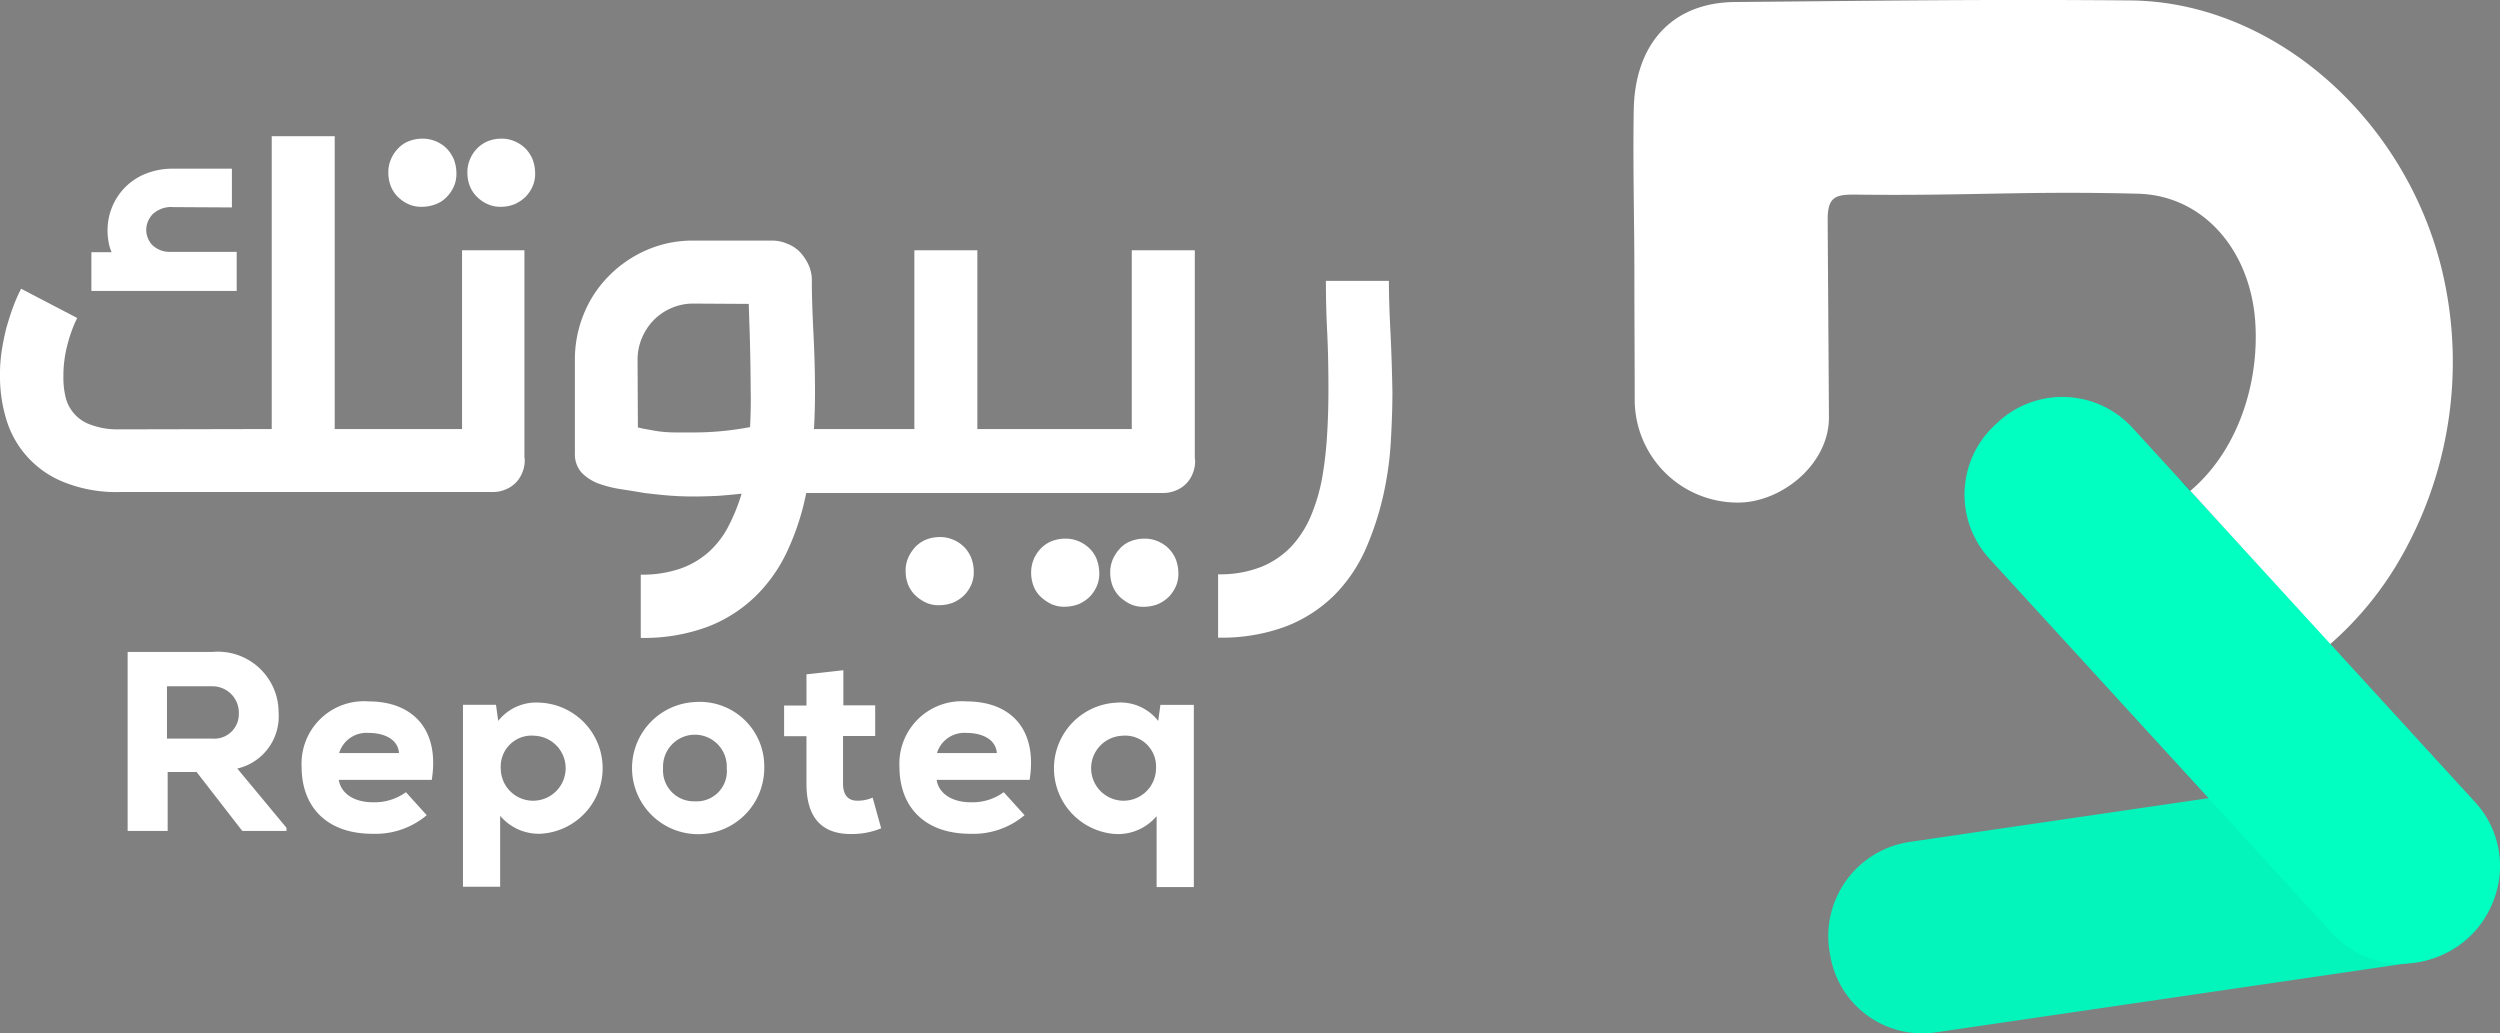
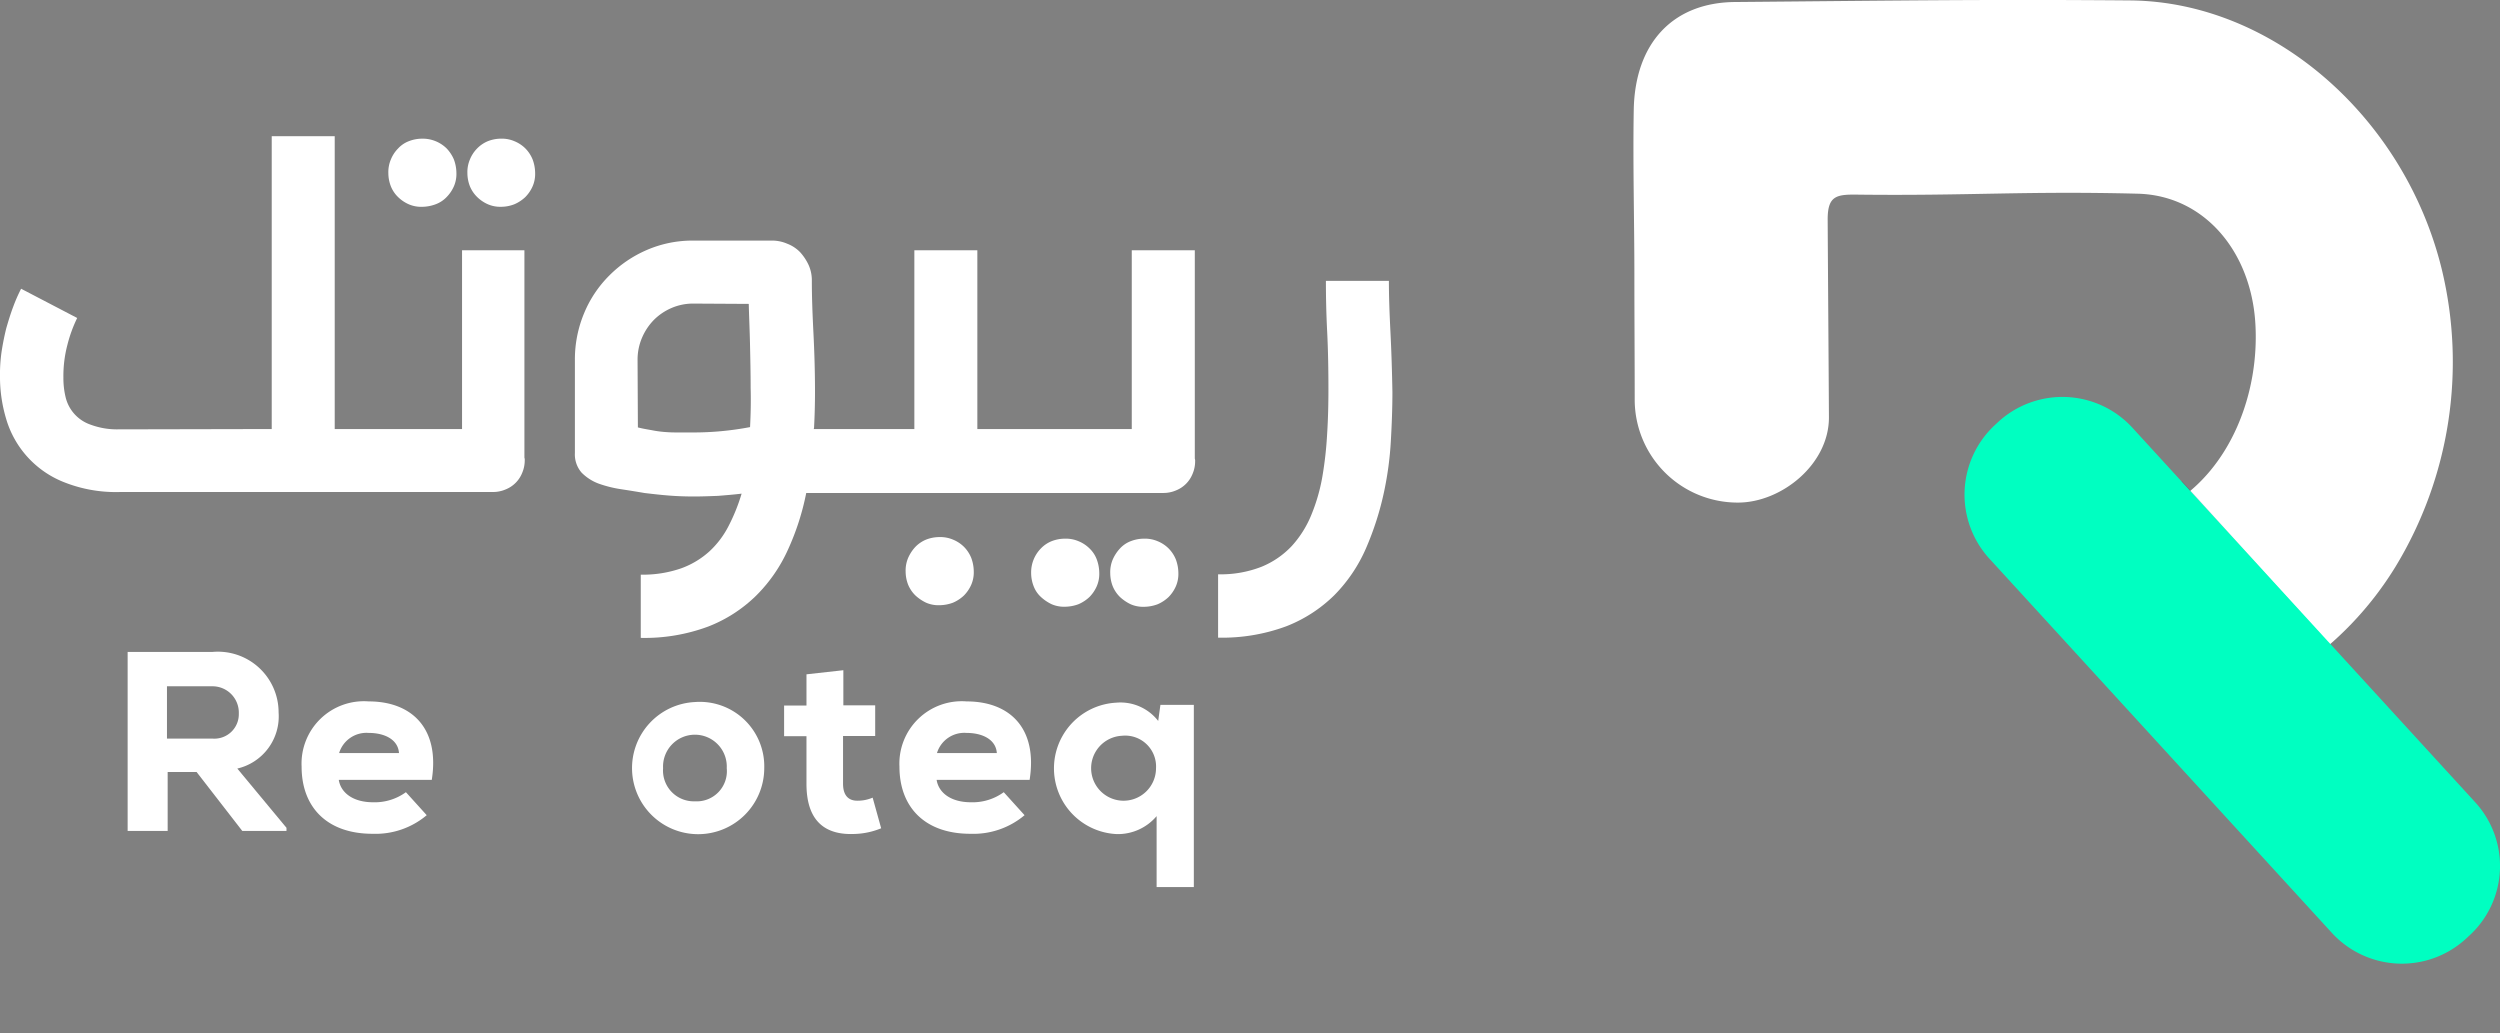
<svg xmlns="http://www.w3.org/2000/svg" width="146.84" height="60.695" viewBox="0 0 146.84 60.695">
  <rect x="0" y="0" width="146.84" height="60.695" fill="#808080" stroke="none" />
  <g id="Group_8083" data-name="Group 8083" transform="translate(-156.039 -35.03)">
    <g id="Group_8082" data-name="Group 8082" transform="translate(156.039 43.03)">
      <g id="Group_8078" data-name="Group 8078" transform="translate(7.497 30.292)">
        <path id="Path_75170" data-name="Path 75170" d="M75.557,90.274a3.566,3.566,0,0,0-3.887-3.554H66.69V97.234h2.351V93.773h1.7l2.684,3.462H76.02v-.185l-2.888-3.48A3.147,3.147,0,0,0,75.557,90.274Zm-3.869,1.536H69V88.738h2.647a1.546,1.546,0,0,1,1.573,1.592A1.437,1.437,0,0,1,71.688,91.811Z" transform="translate(-66.69 -86.72)" fill="#fff" />
        <path id="Path_75171" data-name="Path 75171" d="M76.153,88.29a3.664,3.664,0,0,0-3.943,3.832c0,2.369,1.481,3.943,4.165,3.943a4.666,4.666,0,0,0,3.184-1.092l-1.222-1.351a3.112,3.112,0,0,1-1.925.592c-1.222,0-1.907-.592-2.018-1.314h5.461C80.336,89.863,78.67,88.29,76.153,88.29Zm-1.74,3.036a1.679,1.679,0,0,1,1.74-1.185c.907,0,1.722.37,1.777,1.185Z" transform="translate(-61.992 -85.384)" fill="#fff" />
-         <path id="Path_75172" data-name="Path 75172" d="M81.865,88.33A2.855,2.855,0,0,0,79.4,89.4l-.13-.944H77.33V99.14h2.184V94.975a2.976,2.976,0,0,0,2.332,1.055,3.854,3.854,0,0,0,.019-7.7Zm-.315,5.757a1.9,1.9,0,0,1-2-1.907,1.814,1.814,0,0,1,2-1.907,1.909,1.909,0,0,1,0,3.813Z" transform="translate(-57.634 -85.35)" fill="#fff" />
        <path id="Path_75173" data-name="Path 75173" d="M86.554,88.31A3.883,3.883,0,1,0,90.626,92.2,3.787,3.787,0,0,0,86.554,88.31Zm0,5.831a1.81,1.81,0,0,1-1.87-1.944,1.872,1.872,0,1,1,3.739,0A1.772,1.772,0,0,1,86.554,94.141Z" transform="translate(-53.234 -85.367)" fill="#fff" />
        <path id="Path_75174" data-name="Path 75174" d="M91.815,94.964c-.407,0-.833-.2-.833-1v-2.8H92.87v-1.8H91V87.3l-2.166.241v1.833H87.52v1.8h1.314v2.8c0,2.314,1.222,3.017,2.832,2.943a4.412,4.412,0,0,0,1.555-.333l-.5-1.8A2.21,2.21,0,0,1,91.815,94.964Z" transform="translate(-48.962 -86.226)" fill="#fff" />
        <path id="Path_75175" data-name="Path 75175" d="M95.123,88.29a3.664,3.664,0,0,0-3.943,3.832c0,2.369,1.481,3.943,4.165,3.943a4.666,4.666,0,0,0,3.184-1.092l-1.222-1.351a3.112,3.112,0,0,1-1.925.592c-1.222,0-1.907-.592-2.018-1.314h5.461C99.306,89.863,97.659,88.29,95.123,88.29Zm-1.74,3.036a1.679,1.679,0,0,1,1.74-1.185c.907,0,1.722.37,1.777,1.185Z" transform="translate(-45.847 -85.384)" fill="#fff" />
        <path id="Path_75176" data-name="Path 75176" d="M102.337,88.46l-.13.944a2.808,2.808,0,0,0-2.462-1.074,3.864,3.864,0,0,0,.037,7.719,2.976,2.976,0,0,0,2.332-1.055v4.165H104.3V88.46Zm-2.258,5.627a1.909,1.909,0,0,1,0-3.813,1.814,1.814,0,0,1,2,1.907A1.909,1.909,0,0,1,100.078,94.087Z" transform="translate(-41.676 -85.35)" fill="#fff" />
      </g>
      <g id="Group_8079" data-name="Group 8079" transform="translate(0 0)">
-         <path id="Path_75177" data-name="Path 75177" d="M74.074,75.467H70.186a1.454,1.454,0,0,1-1.092-.426,1.315,1.315,0,0,1-.333-.87,1.337,1.337,0,0,1,.389-.926,1.579,1.579,0,0,1,1.2-.407l3.443.019V70.58H70.353a4.244,4.244,0,0,0-1.666.315,3.54,3.54,0,0,0-1.2.814,3.594,3.594,0,0,0-.74,1.148,3.634,3.634,0,0,0-.259,1.333,3.885,3.885,0,0,0,.056.666,2.463,2.463,0,0,0,.185.629H65.54v2.277h8.534Z" transform="translate(-60.172 -68.673)" fill="#fff" />
        <path id="Path_75178" data-name="Path 75178" d="M75.534,73.055a2.1,2.1,0,0,0,.629.426,1.821,1.821,0,0,0,.777.148,2.333,2.333,0,0,0,.8-.148,1.72,1.72,0,0,0,.648-.426,2.1,2.1,0,0,0,.426-.629,1.821,1.821,0,0,0,.148-.777,2.333,2.333,0,0,0-.148-.8,2.186,2.186,0,0,0-.426-.648,2.007,2.007,0,0,0-1.444-.574,2.151,2.151,0,0,0-.777.148,1.651,1.651,0,0,0-.629.426,1.973,1.973,0,0,0-.426.648,1.906,1.906,0,0,0-.148.8,2.151,2.151,0,0,0,.148.777A1.806,1.806,0,0,0,75.534,73.055Z" transform="translate(-52.154 -69.482)" fill="#fff" />
        <path id="Path_75179" data-name="Path 75179" d="M93.479,76.251h-3.7v10.5H82.3V69.55H78.6v17.2l-9.015.019a4.447,4.447,0,0,1-1.629-.278,2.258,2.258,0,0,1-1.462-1.61,4.793,4.793,0,0,1-.13-1.166A7.179,7.179,0,0,1,66.6,81.8a8.072,8.072,0,0,1,.574-1.573L63.88,78.509a9.472,9.472,0,0,0-.463,1.055c-.148.389-.278.814-.407,1.259q-.167.666-.278,1.388a9.457,9.457,0,0,0-.093,1.444,8.606,8.606,0,0,0,.352,2.462,5.724,5.724,0,0,0,3.369,3.739,8.256,8.256,0,0,0,3.369.592H91.61a1.863,1.863,0,0,0,.722-.148,1.743,1.743,0,0,0,.981-.981,1.863,1.863,0,0,0,.148-.722.41.41,0,0,0-.019-.167V76.251Z" transform="translate(-62.64 -69.55)" fill="#fff" />
        <path id="Path_75180" data-name="Path 75180" d="M80.876,70.2a1.972,1.972,0,0,0-.648-.426,1.876,1.876,0,0,0-.777-.148,2.152,2.152,0,0,0-.777.148,1.89,1.89,0,0,0-.629.426,1.972,1.972,0,0,0-.426.648,1.906,1.906,0,0,0-.148.8,2.151,2.151,0,0,0,.148.777,1.89,1.89,0,0,0,.426.629,2.1,2.1,0,0,0,.629.426,1.821,1.821,0,0,0,.777.148,2.151,2.151,0,0,0,.777-.148,2.186,2.186,0,0,0,.648-.426,2.1,2.1,0,0,0,.426-.629,1.821,1.821,0,0,0,.148-.777,2.333,2.333,0,0,0-.148-.8A1.972,1.972,0,0,0,80.876,70.2Z" transform="translate(-50.018 -69.482)" fill="#fff" />
        <path id="Path_75181" data-name="Path 75181" d="M94.8,82.844a1.972,1.972,0,0,0-.648-.426,1.906,1.906,0,0,0-.8-.148,2.152,2.152,0,0,0-.777.148,1.89,1.89,0,0,0-.629.426,2.315,2.315,0,0,0-.426.648,1.906,1.906,0,0,0-.148.8,2.151,2.151,0,0,0,.148.777,1.89,1.89,0,0,0,.426.629,2.51,2.51,0,0,0,.629.426,1.821,1.821,0,0,0,.777.148,2.333,2.333,0,0,0,.8-.148,2.186,2.186,0,0,0,.648-.426,2.1,2.1,0,0,0,.426-.629,1.821,1.821,0,0,0,.148-.777,2.333,2.333,0,0,0-.148-.8A1.972,1.972,0,0,0,94.8,82.844Z" transform="translate(-38.179 -58.724)" fill="#fff" />
        <path id="Path_75182" data-name="Path 75182" d="M117.291,73.434h-3.7v10.5h-9.07v-10.5h-3.7v10.5H94.911l.019-.074q.056-1.055.056-2.11c0-1.2-.037-2.369-.093-3.48s-.093-2.11-.093-3.036a2.177,2.177,0,0,0-.185-.926,3,3,0,0,0-.5-.759,2.087,2.087,0,0,0-.759-.5,2.236,2.236,0,0,0-.926-.185H87.822a6.75,6.75,0,0,0-2.721.555,7.041,7.041,0,0,0-2.2,1.5,6.773,6.773,0,0,0-1.481,2.221,7.039,7.039,0,0,0-.537,2.7v5.5a1.626,1.626,0,0,0,.389,1.148,2.75,2.75,0,0,0,1,.648,7.016,7.016,0,0,0,1.333.333c.481.074.944.148,1.37.222.481.056.944.111,1.425.148.463.037.963.056,1.462.056.481,0,.963-.019,1.425-.037.463-.037.926-.074,1.388-.13a10.859,10.859,0,0,1-.759,1.888,5.328,5.328,0,0,1-1.129,1.5,5,5,0,0,1-1.666,1,6.847,6.847,0,0,1-2.369.37V96.2a10.693,10.693,0,0,0,3.961-.666,8.288,8.288,0,0,0,2.814-1.814,9.039,9.039,0,0,0,1.87-2.7,14.932,14.932,0,0,0,1.074-3.332h20.991a1.863,1.863,0,0,0,.722-.148,1.743,1.743,0,0,0,.981-.981,1.863,1.863,0,0,0,.148-.722.411.411,0,0,0-.019-.167V73.434ZM91.172,83.819a17.746,17.746,0,0,1-3.35.315h-.814c-.241,0-.481,0-.722-.019a6.306,6.306,0,0,1-.777-.093c-.278-.056-.574-.093-.926-.185l-.019-4a3.258,3.258,0,0,1,.259-1.259,3.4,3.4,0,0,1,.7-1.055,3.316,3.316,0,0,1,1.037-.7,3.19,3.19,0,0,1,1.259-.259l3.276.019c.019.759.056,1.555.074,2.388s.037,1.7.037,2.555C91.228,82.319,91.209,83.078,91.172,83.819Z" transform="translate(-47.116 -66.733)" fill="#fff" />
        <path id="Path_75183" data-name="Path 75183" d="M101.295,82.894a1.972,1.972,0,0,0-.648-.426,1.906,1.906,0,0,0-.8-.148,2.151,2.151,0,0,0-.777.148,1.651,1.651,0,0,0-.629.426,2.315,2.315,0,0,0-.426.648,1.905,1.905,0,0,0-.148.8,2.151,2.151,0,0,0,.148.777,1.89,1.89,0,0,0,.426.629,2.51,2.51,0,0,0,.629.426,1.821,1.821,0,0,0,.777.148,2.333,2.333,0,0,0,.8-.148,2.185,2.185,0,0,0,.648-.426,2.1,2.1,0,0,0,.426-.629,1.821,1.821,0,0,0,.148-.777,2.332,2.332,0,0,0-.148-.8A1.972,1.972,0,0,0,101.295,82.894Z" transform="translate(-32.656 -58.681)" fill="#fff" />
        <path id="Path_75184" data-name="Path 75184" d="M98.785,82.894a1.973,1.973,0,0,0-.648-.426,1.906,1.906,0,0,0-.8-.148,2.152,2.152,0,0,0-.777.148,1.806,1.806,0,0,0-.629.426,2.007,2.007,0,0,0-.574,1.444,2.151,2.151,0,0,0,.148.777,1.651,1.651,0,0,0,.426.629,2.51,2.51,0,0,0,.629.426,1.821,1.821,0,0,0,.777.148,2.332,2.332,0,0,0,.8-.148,2.186,2.186,0,0,0,.648-.426,2.1,2.1,0,0,0,.426-.629,1.821,1.821,0,0,0,.148-.777,2.333,2.333,0,0,0-.148-.8A1.72,1.72,0,0,0,98.785,82.894Z" transform="translate(-34.792 -58.681)" fill="#fff" />
        <path id="Path_75185" data-name="Path 75185" d="M111.416,77.176c-.056-1.111-.093-2.11-.093-3.036h-3.7c0,.889.019,1.888.074,2.98.056,1.111.074,2.24.074,3.388,0,.852-.019,1.722-.074,2.592a21.814,21.814,0,0,1-.278,2.518,10.665,10.665,0,0,1-.648,2.258,6.154,6.154,0,0,1-1.148,1.833,5.075,5.075,0,0,1-1.777,1.222,6.575,6.575,0,0,1-2.555.444v3.721a10.829,10.829,0,0,0,4-.666,8.315,8.315,0,0,0,2.832-1.833,9.054,9.054,0,0,0,1.851-2.74,17.48,17.48,0,0,0,1.074-3.369,19.472,19.472,0,0,0,.389-2.925c.056-.981.093-1.944.093-2.888C111.508,79.434,111.471,78.286,111.416,77.176Z" transform="translate(-29.745 -65.643)" fill="#fff" />
      </g>
    </g>
    <g id="Group_8080" data-name="Group 8080" transform="translate(251.982 35.03)">
      <path id="Path_75186" data-name="Path 75186" d="M75.513,95.338a19.686,19.686,0,0,1-5.843,6.1,5.077,5.077,0,0,1-.856.335c-2.177-3.405-4.261-6.662-6.457-10.086C65.8,89.607,67.511,85.2,67.269,81.1c-.242-4.243-3-7.555-6.923-7.648-6.588-.167-9.9.13-16.357.056-1.284-.019-1.842.019-1.842,1.451.019,3.368.056,8.244.074,11.612.019,2.773-2.791,5.024-5.341,5.024h0a6.048,6.048,0,0,1-6.067-6.029c0-2.438-.019-4.876-.019-7.332,0-3.238-.093-6.476-.037-9.714.074-3.926,2.308-6.308,5.973-6.327,8.746-.074,14.441-.167,23.187-.093,8.374.074,16.1,6.848,18.293,15.762A23.168,23.168,0,0,1,75.513,95.338Z" transform="translate(-30.74 -62.075)" fill="#fff" />
      <path id="Path_75187" data-name="Path 75187" d="M47.72,78.389l8.225,8.97.614-.577L48.334,77.7Z" transform="translate(-16.123 -49.449)" fill="#0c053f" opacity="0.19" />
-       <path id="Path_75188" data-name="Path 75188" d="M76.194,91.945l.037.186a5.545,5.545,0,0,1-4.689,6.29l-28.323,4.15a5.478,5.478,0,0,1-6.234-4.652l-.037-.186a5.6,5.6,0,0,1,4.727-6.346L69.9,87.256A5.559,5.559,0,0,1,76.194,91.945Z" transform="translate(-25.448 -41.937)" fill="#04f5bc" />
      <path id="Path_75189" data-name="Path 75189" d="M70.837,107.048l-.2.186a5.576,5.576,0,0,1-7.853-.335l-20.135-22a5.576,5.576,0,0,1,.335-7.853l.2-.186a5.576,5.576,0,0,1,7.853.335L71.19,99.213A5.538,5.538,0,0,1,70.837,107.048Z" transform="translate(-21.747 -52.089)" fill="#00ffc1" />
    </g>
  </g>
</svg>